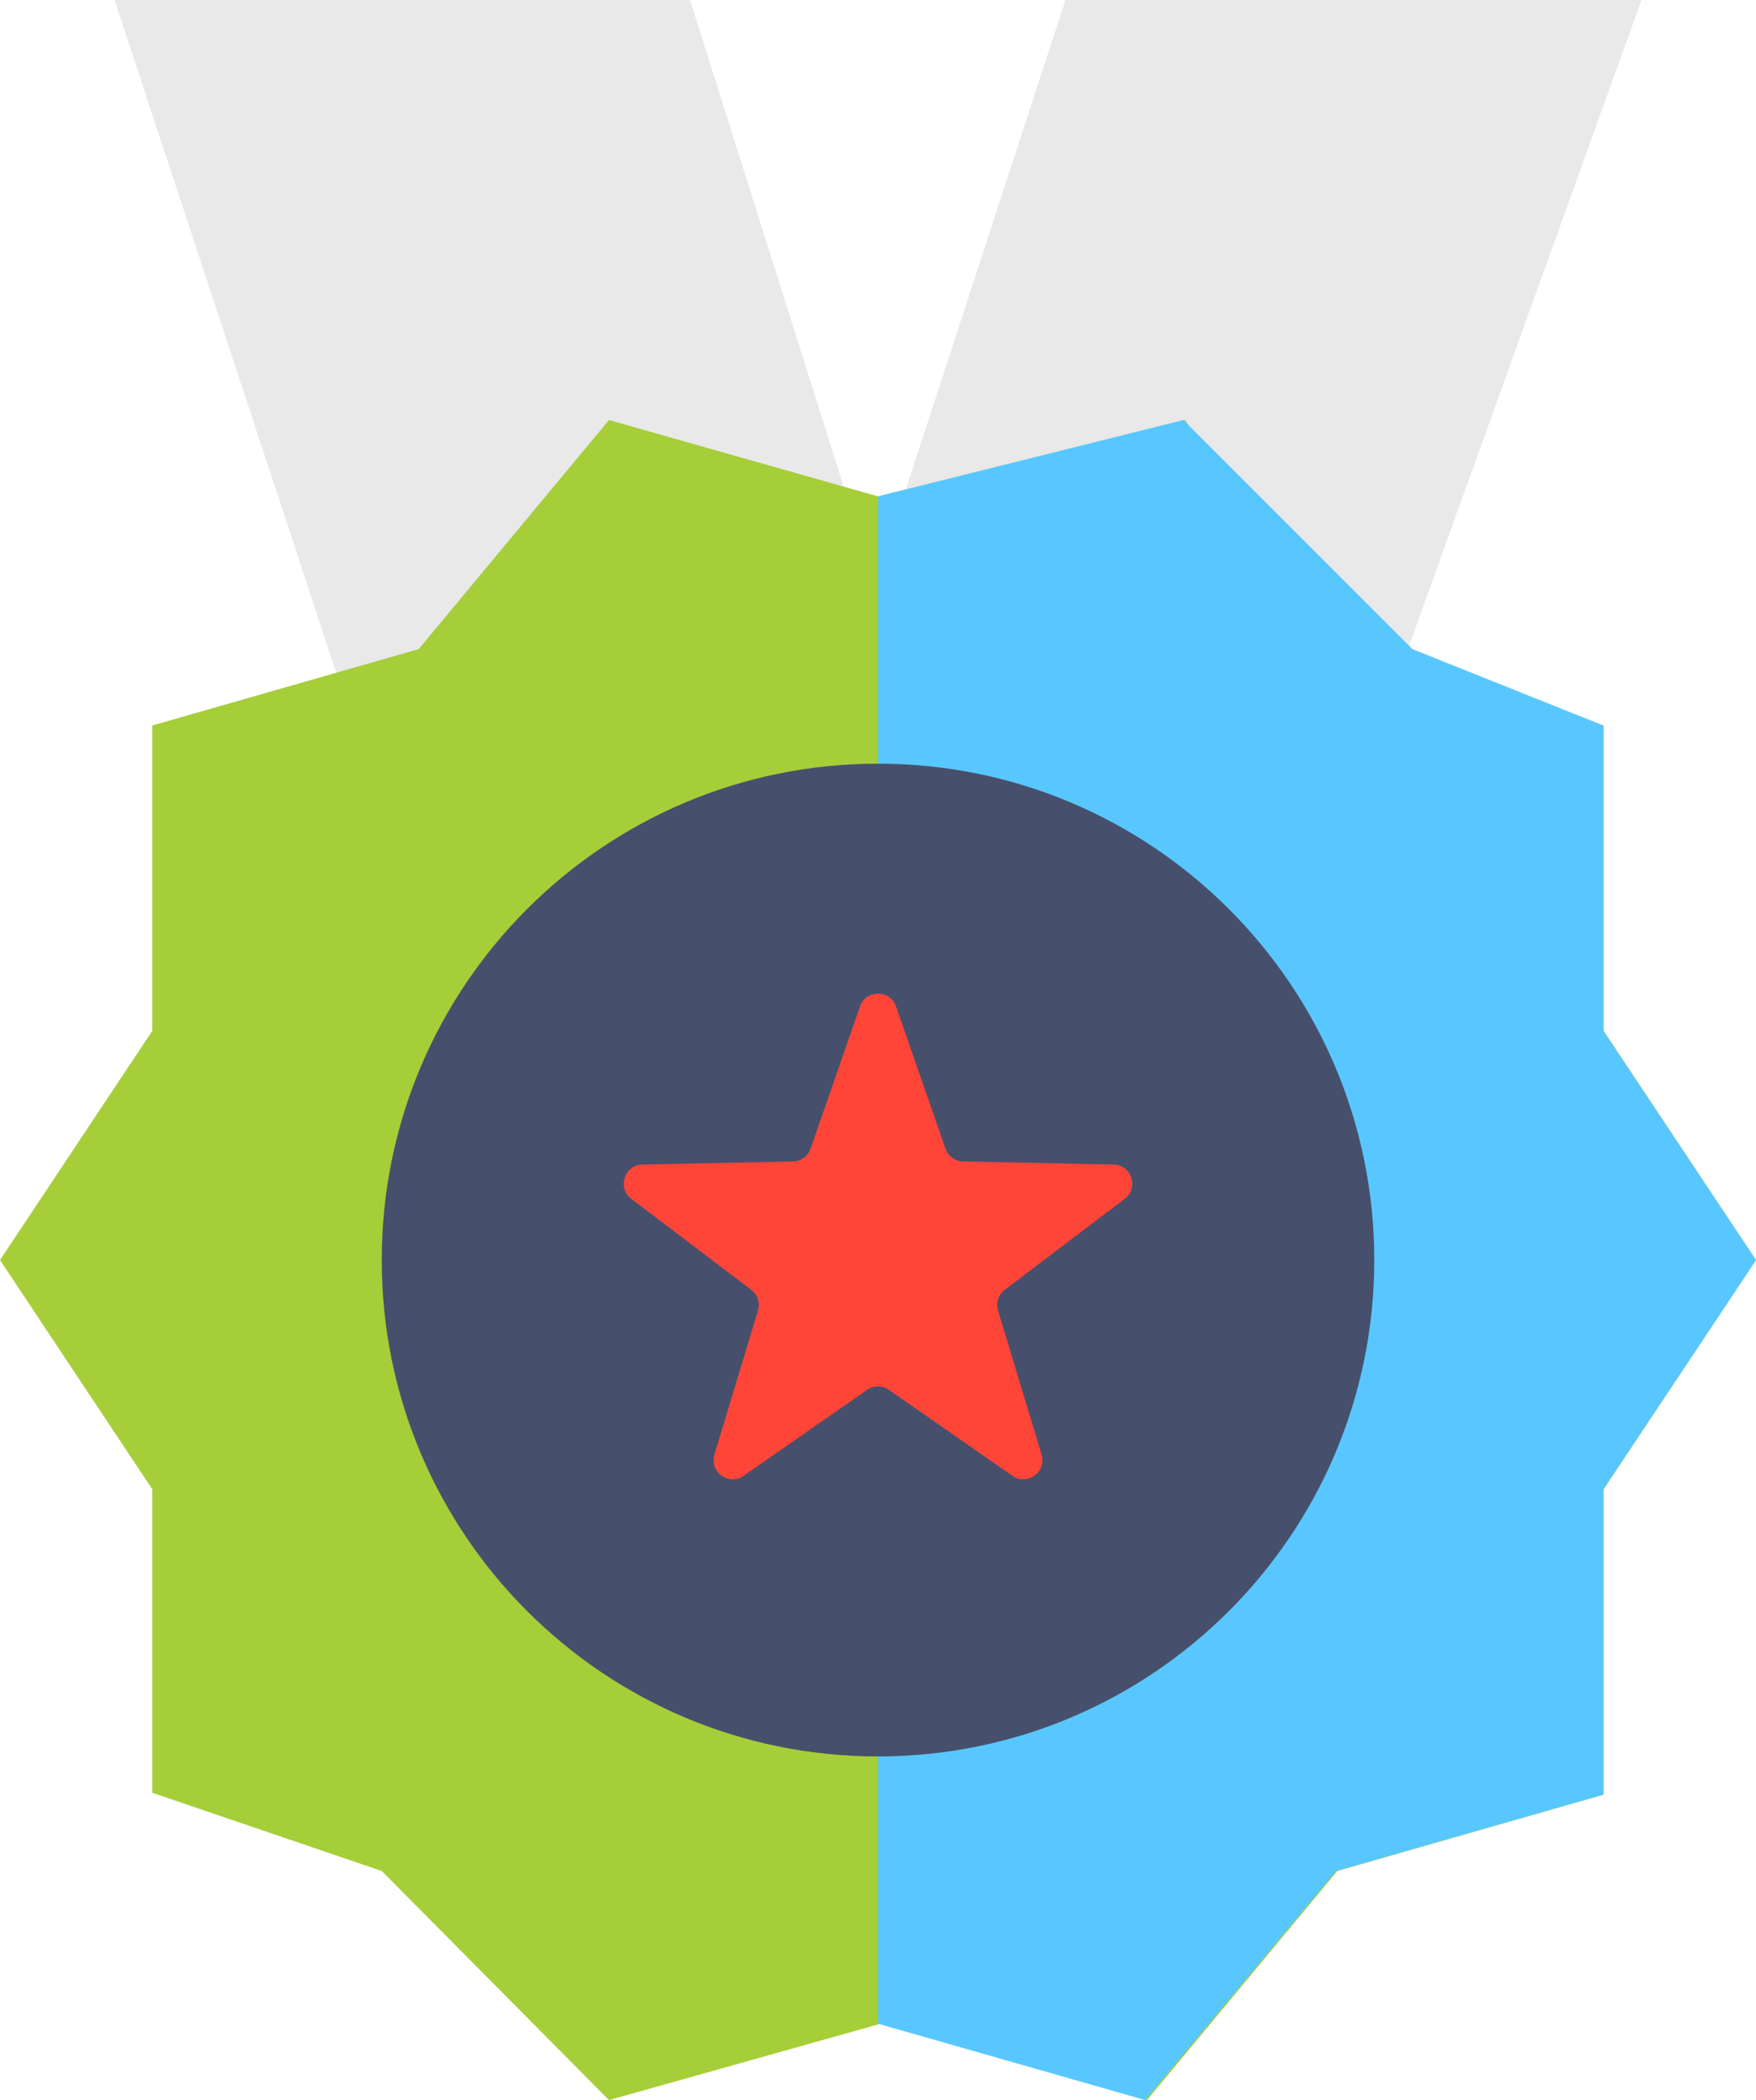
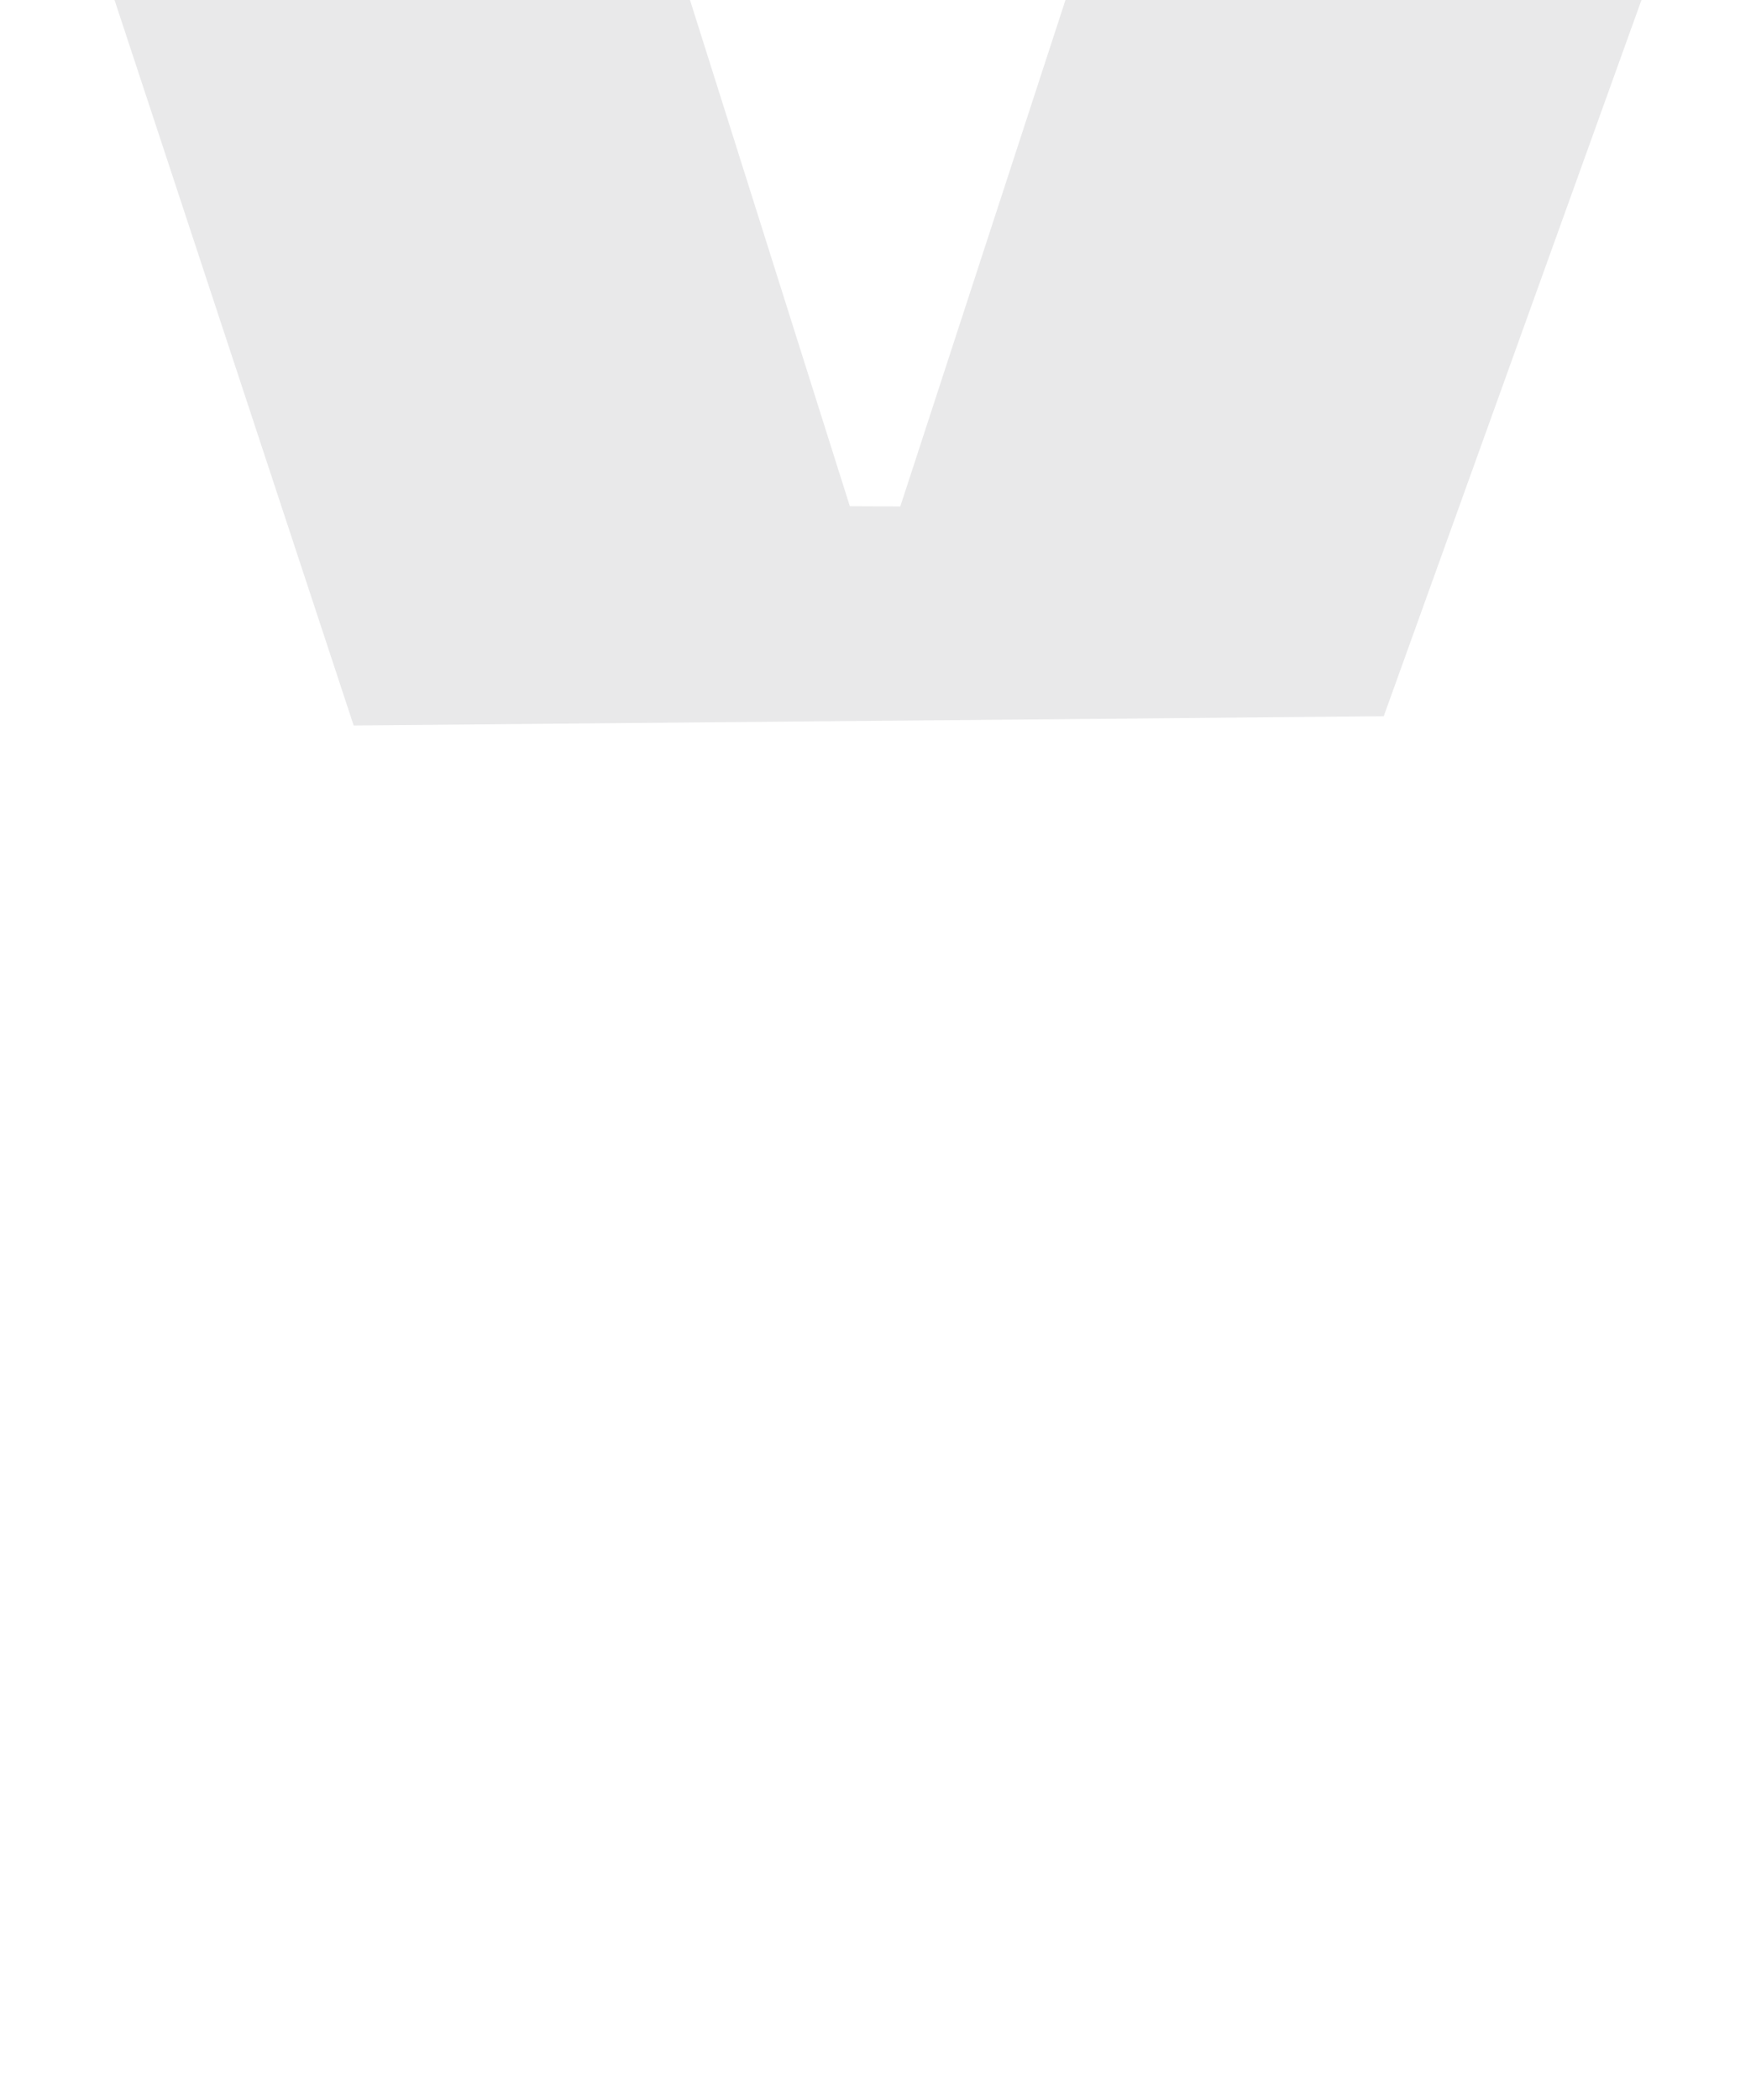
<svg xmlns="http://www.w3.org/2000/svg" width="46" height="55" viewBox="0 0 46 55" fill="none">
-   <path d="M27.911 0L23.584 13.263L22.262 13.257L18.075 0H3L9.265 19L36.248 18.758L43 0H27.911Z" fill="#E9E9EA" />
-   <path d="M42.012 27V19L35.033 17L31.044 11L23 13L15.953 11L10.967 17L3.988 19V27L0 33L3.988 39V46.951L10 49L15.953 55L23.068 53L30.047 55L35.033 49L42.012 47V39L46 33L42.012 27Z" fill="#A6CE38" />
-   <path d="M42 27V19L37 17L31 11L23 13V32V53L30 55L35 49L42 47V39L46 33L42 27Z" fill="#59C7FF" />
-   <path d="M23 46C30.18 46 36 40.18 36 33C36 25.82 30.18 20 23 20C15.82 20 10 25.82 10 33C10 40.18 15.82 46 23 46Z" fill="#46506C" />
-   <path d="M22.528 26.359C22.683 25.911 23.317 25.911 23.472 26.359L24.767 30.082C24.835 30.28 25.02 30.414 25.229 30.418L29.17 30.499C29.644 30.508 29.84 31.11 29.462 31.397L26.321 33.779C26.154 33.905 26.084 34.122 26.144 34.322L27.286 38.095C27.423 38.549 26.911 38.921 26.522 38.651L23.286 36.399C23.114 36.279 22.886 36.279 22.714 36.399L19.478 38.651C19.089 38.921 18.577 38.549 18.714 38.095L19.856 34.322C19.916 34.122 19.846 33.905 19.679 33.779L16.538 31.397C16.16 31.11 16.356 30.508 16.83 30.499L20.771 30.418C20.98 30.414 21.165 30.28 21.233 30.082L22.528 26.359Z" fill="#FF4538" />
+   <path d="M27.911 0L23.584 13.263L22.262 13.257L18.075 0H3L9.265 19L36.248 18.758L43 0H27.911" fill="#E9E9EA" />
</svg>